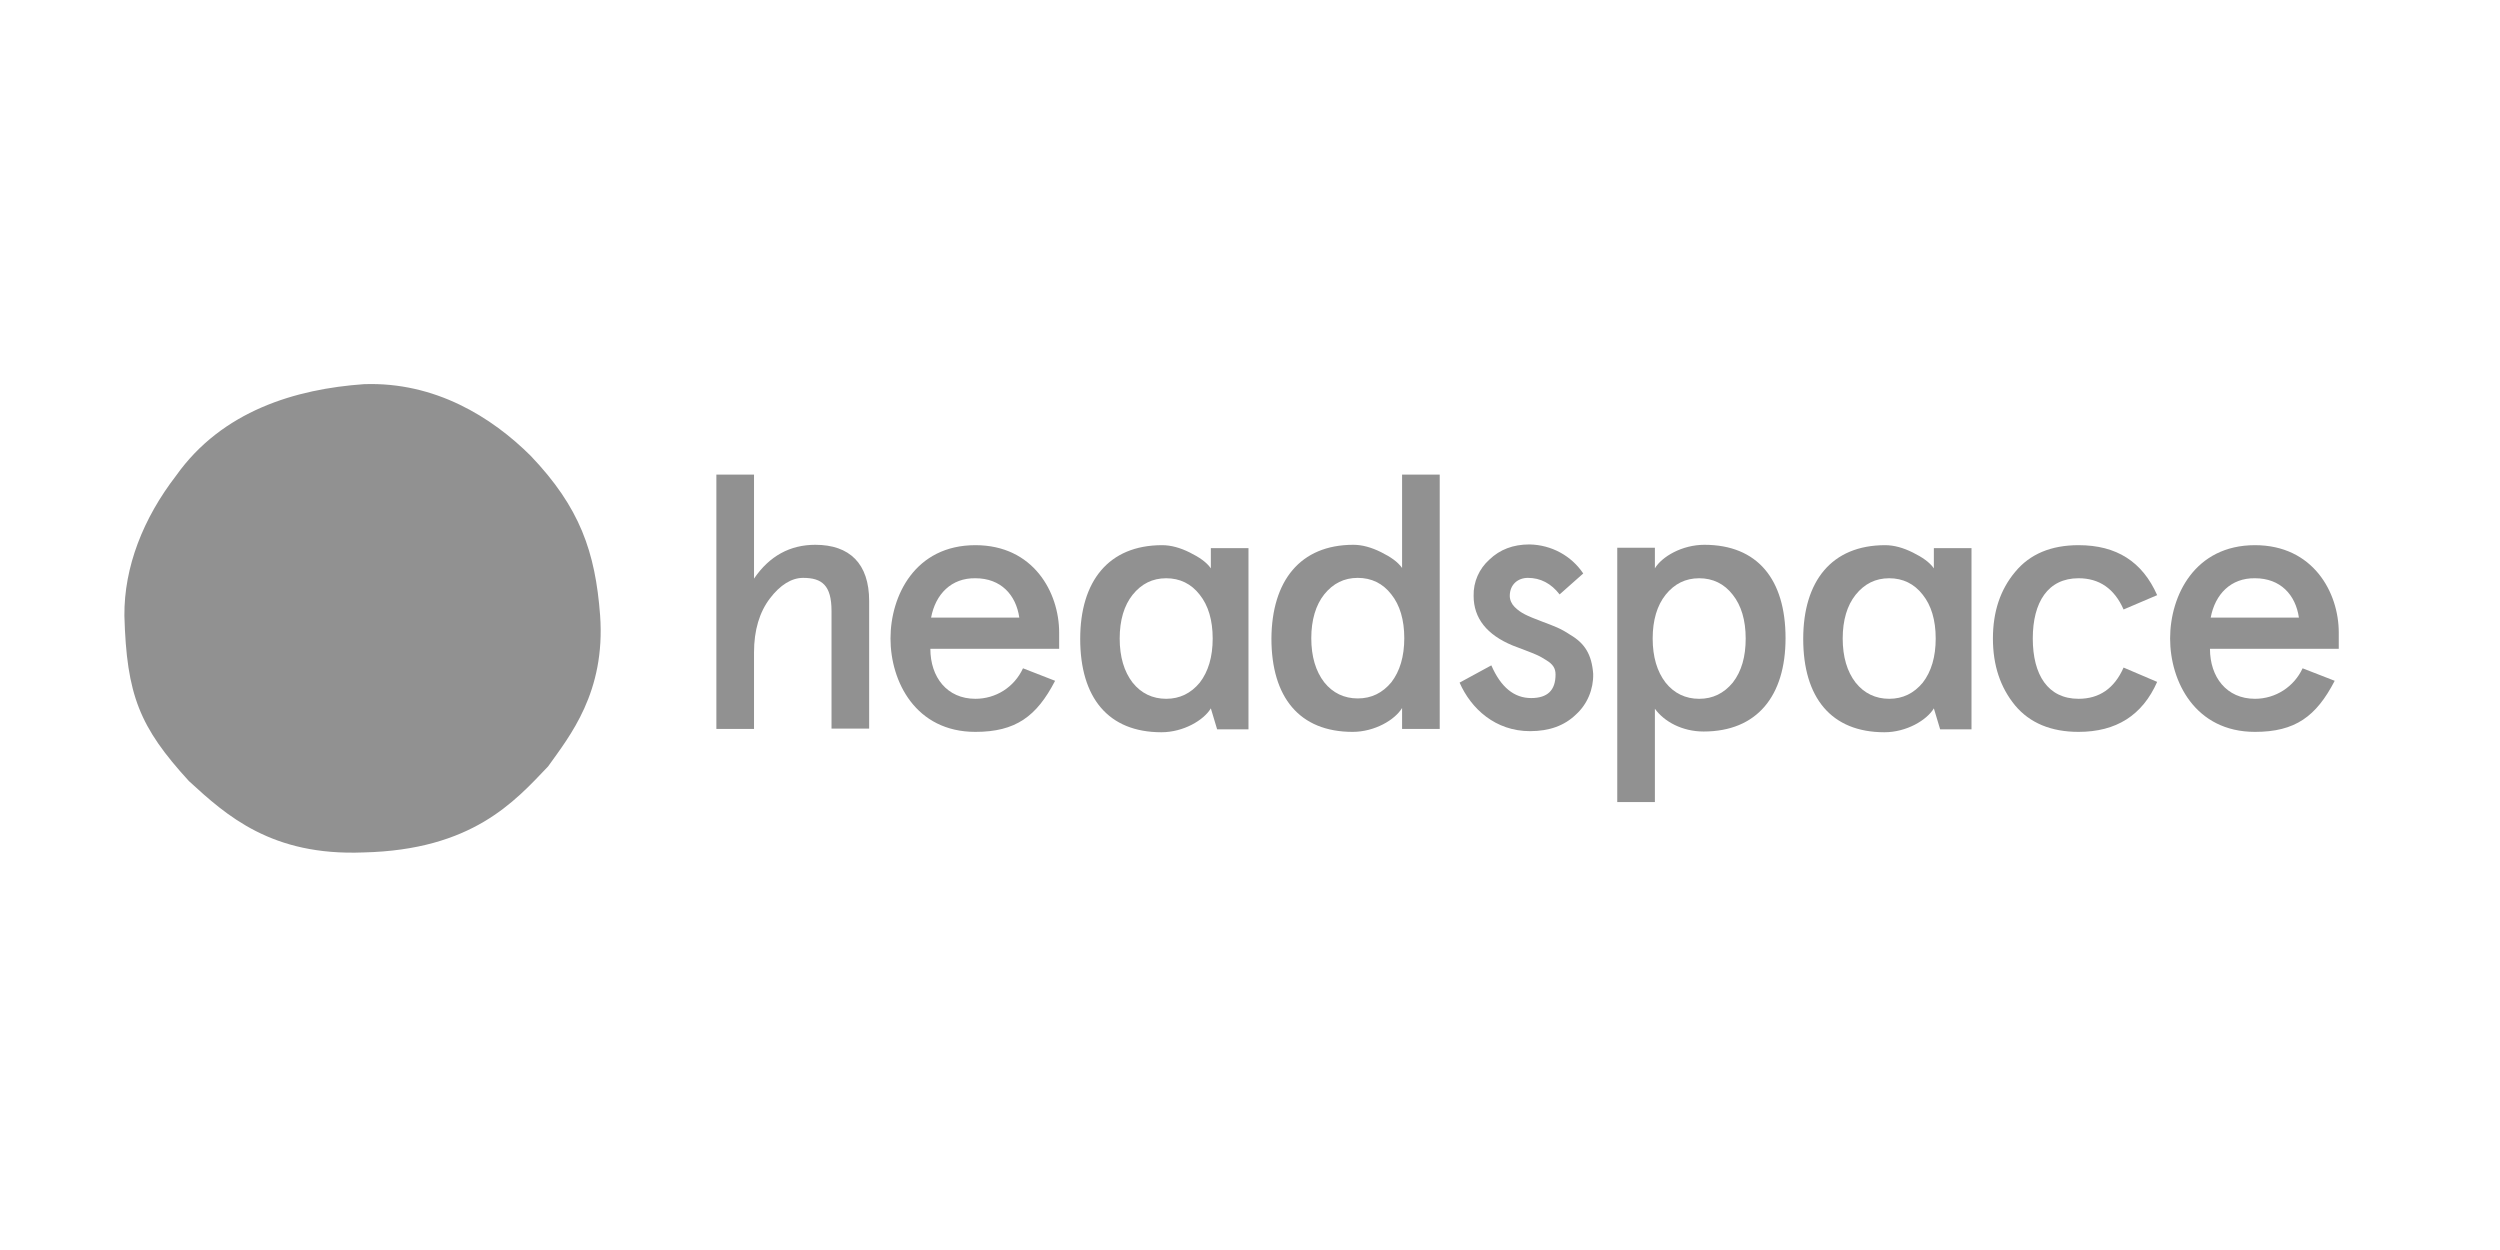
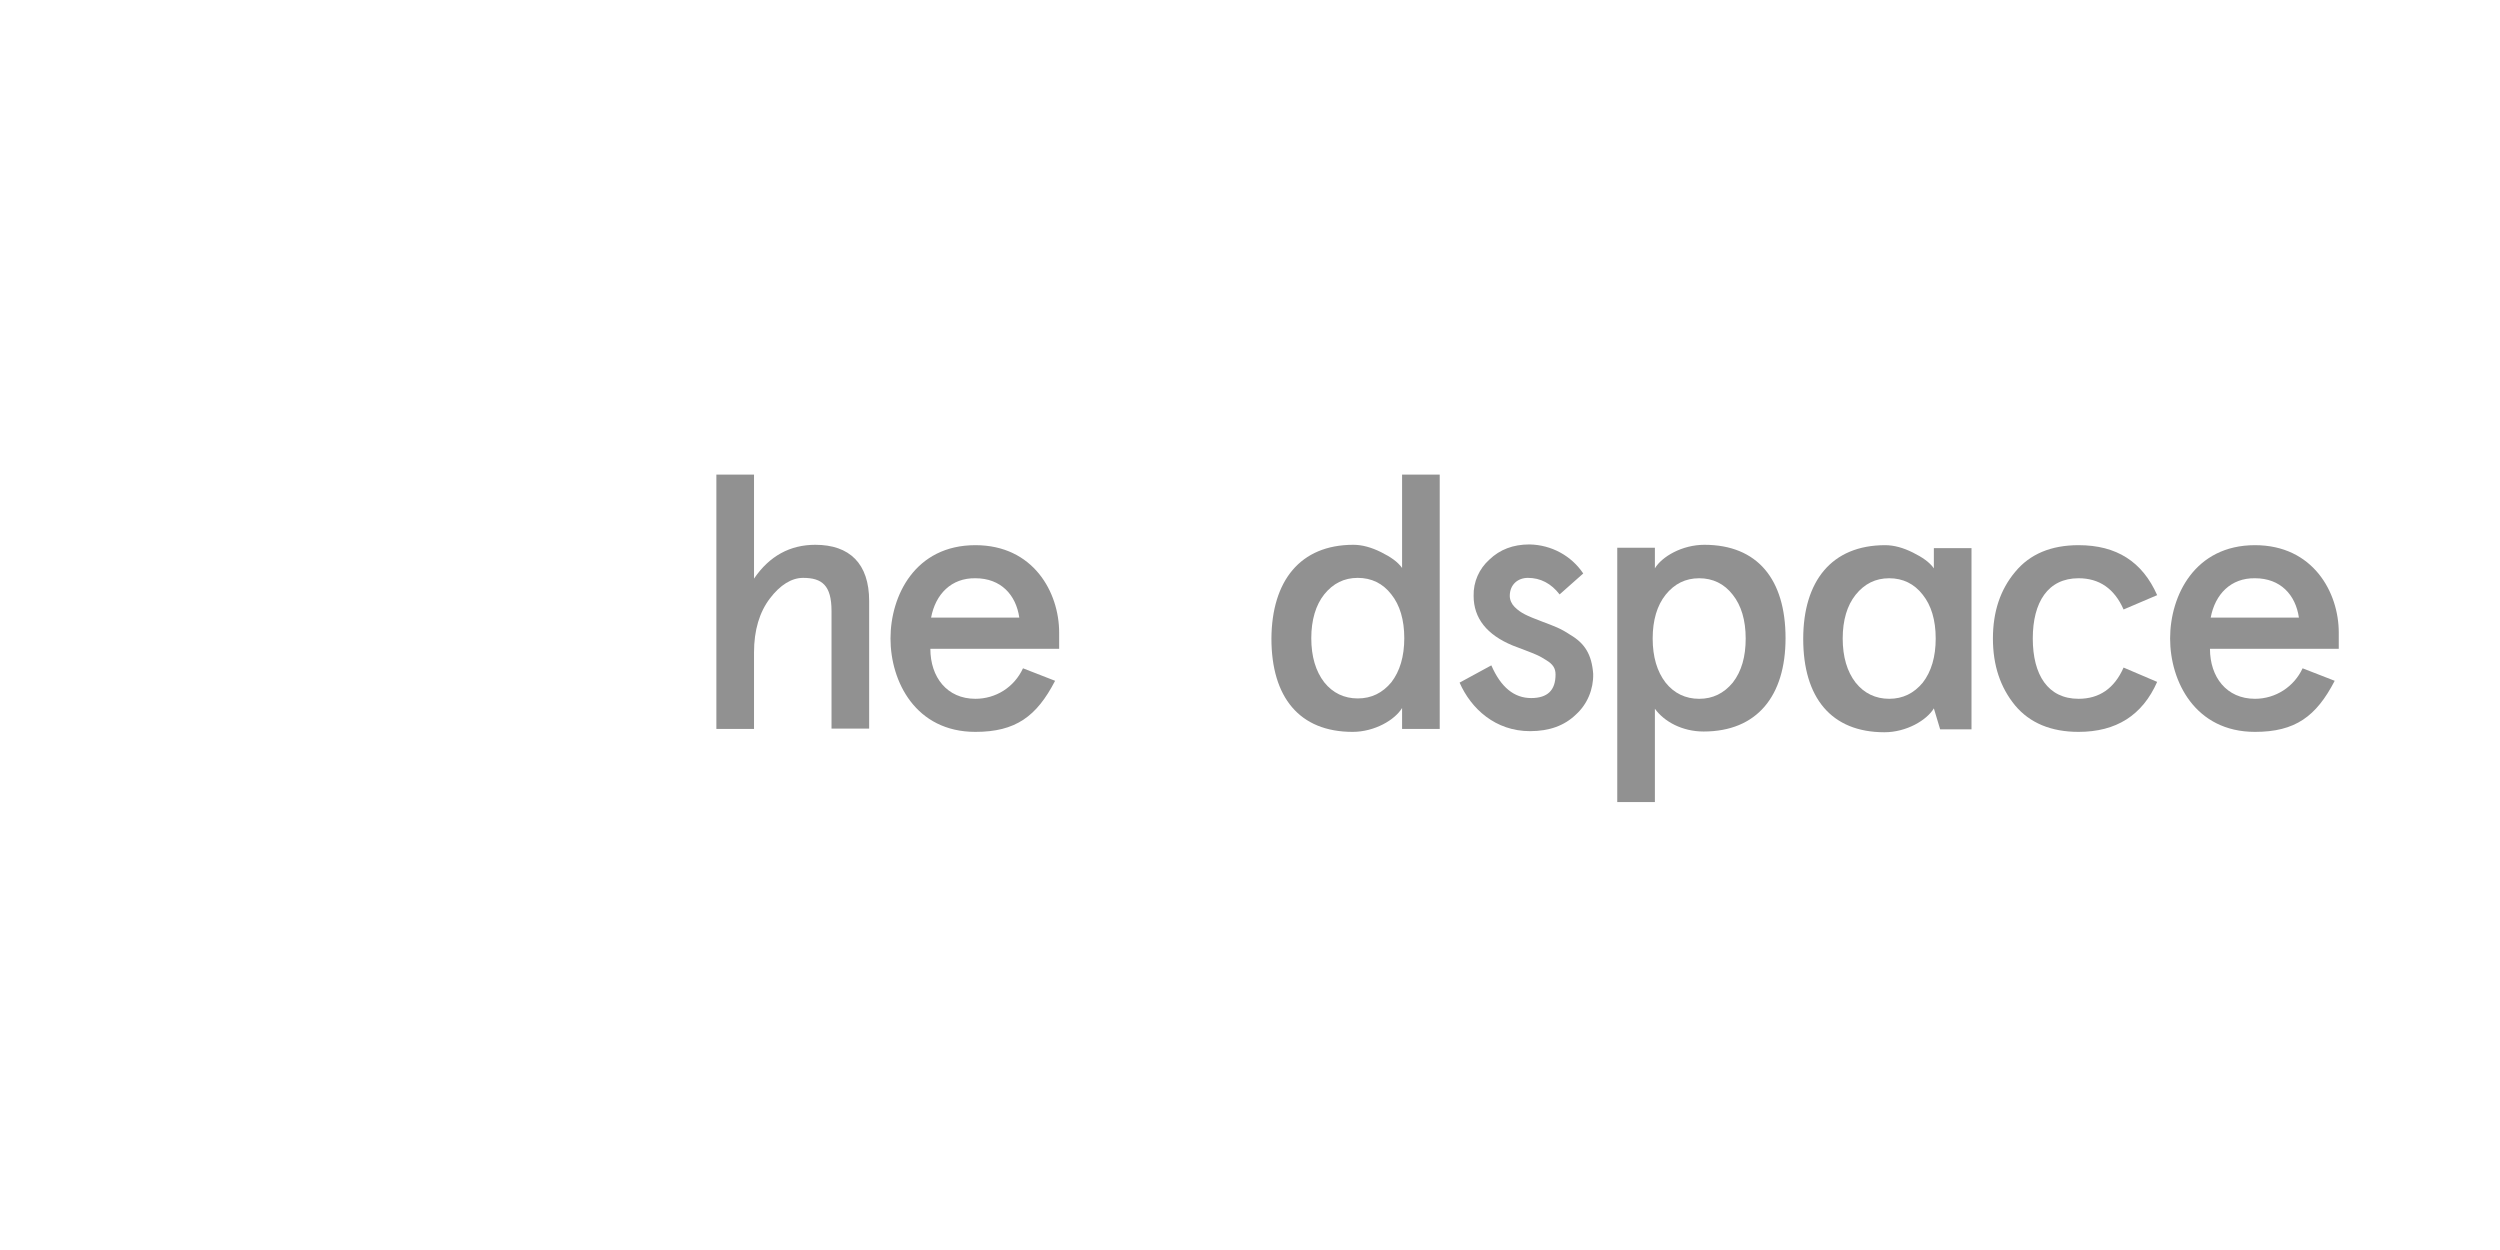
<svg xmlns="http://www.w3.org/2000/svg" fill="none" viewBox="0 0 160 80" height="80" width="160">
  <path fill="#919191" d="M45.848 30.374H48.257V37.031C49.249 35.573 50.572 34.867 52.178 34.867C54.374 34.867 55.626 36.067 55.626 38.466V46.629H53.217V39.101C53.217 37.455 52.603 36.984 51.398 36.984C50.666 36.984 49.934 37.431 49.273 38.301C48.611 39.172 48.257 40.324 48.257 41.759V46.652H45.848V30.374Z" />
  <path fill="#919191" d="M67.786 41.524H59.543C59.543 43.335 60.606 44.723 62.425 44.723C63.724 44.723 64.905 43.994 65.472 42.771L67.526 43.571C66.346 45.852 64.999 46.84 62.425 46.84C58.598 46.84 56.992 43.618 56.992 40.865C56.992 38.113 58.575 34.891 62.425 34.891C66.133 34.891 67.786 37.902 67.786 40.489V41.524ZM59.59 39.525H65.235C65.023 38.066 64.054 37.008 62.425 37.008C60.889 36.984 59.874 38.019 59.59 39.525Z" />
  <path fill="#919191" d="M86.615 34.867C87.181 34.867 87.772 35.032 88.386 35.337C89 35.643 89.449 35.949 89.733 36.349V30.374H92.142V46.652H89.733V45.311C89.284 46.064 87.985 46.84 86.567 46.84C83.166 46.84 81.371 44.629 81.371 40.865C81.395 37.172 83.213 34.867 86.615 34.867ZM83.922 40.842C83.922 42.018 84.206 42.959 84.749 43.665C85.292 44.347 86.024 44.7 86.898 44.7C87.772 44.7 88.481 44.347 89.047 43.665C89.591 42.959 89.874 42.018 89.874 40.842C89.874 39.666 89.591 38.725 89.047 38.043C88.504 37.337 87.772 36.984 86.898 36.984C86.024 36.984 85.316 37.337 84.749 38.043C84.206 38.725 83.922 39.689 83.922 40.842Z" />
  <path fill="#919191" d="M101.327 36.702L99.815 38.043C99.272 37.337 98.587 36.984 97.784 36.984C97.146 36.984 96.626 37.408 96.626 38.137C96.626 38.396 96.745 38.655 96.933 38.843C97.335 39.243 97.713 39.407 98.705 39.784C99.508 40.089 99.862 40.207 100.5 40.63C101.421 41.172 101.87 41.877 101.964 43.124C101.988 44.112 101.586 45.076 100.854 45.735C100.122 46.441 99.154 46.794 97.925 46.794C95.705 46.794 94.146 45.359 93.414 43.688L95.445 42.583C96.059 43.994 96.91 44.676 97.996 44.676C99.036 44.676 99.555 44.182 99.555 43.171C99.555 42.771 99.39 42.512 98.965 42.254C98.776 42.136 98.587 42.018 98.374 41.924C98.02 41.76 97.17 41.454 96.815 41.313C95.162 40.63 94.312 39.572 94.312 38.137C94.288 37.243 94.666 36.396 95.327 35.808C95.989 35.173 96.839 34.844 97.878 34.844C99.295 34.867 100.571 35.573 101.327 36.702Z" />
  <path fill="#919191" d="M109.031 46.817C107.661 46.817 106.504 46.182 105.913 45.359V51.334H103.504V35.055H105.913V36.373C106.362 35.62 107.661 34.867 109.078 34.867C112.479 34.867 114.275 37.078 114.275 40.842C114.275 44.535 112.456 46.817 109.031 46.817ZM111.724 40.866C111.724 39.69 111.44 38.749 110.897 38.066C110.354 37.361 109.621 37.008 108.748 37.008C107.874 37.008 107.165 37.361 106.598 38.066C106.055 38.749 105.771 39.69 105.771 40.866C105.771 42.042 106.055 42.983 106.598 43.688C107.141 44.371 107.874 44.724 108.748 44.724C109.621 44.724 110.33 44.371 110.897 43.688C111.464 42.959 111.724 42.018 111.724 40.866Z" />
  <path fill="#919191" d="M138.058 43.641C137.113 45.782 135.436 46.84 133.027 46.84C131.279 46.84 129.909 46.276 128.965 45.147C128.02 43.994 127.547 42.583 127.547 40.865C127.547 39.148 128.02 37.737 128.965 36.608C129.909 35.455 131.279 34.891 133.027 34.891C135.46 34.891 137.113 35.949 138.058 38.09L135.909 39.007C135.318 37.666 134.35 37.008 133.027 37.008C131.067 37.008 130.098 38.537 130.098 40.865C130.098 43.194 131.067 44.723 133.027 44.723C134.35 44.723 135.318 44.065 135.909 42.724L138.058 43.641Z" />
  <path fill="#919191" d="M149.681 41.524H141.438C141.438 43.335 142.501 44.723 144.319 44.723C145.642 44.723 146.823 43.947 147.366 42.771L149.421 43.571C148.24 45.852 146.894 46.84 144.319 46.84C140.493 46.84 138.887 43.618 138.887 40.865C138.887 38.113 140.469 34.891 144.319 34.891C148.028 34.891 149.681 37.902 149.681 40.489V41.524ZM141.485 39.525H147.13C146.917 38.066 145.949 37.008 144.319 37.008C142.784 36.984 141.768 38.019 141.485 39.525Z" />
-   <path fill="#919191" d="M74.376 34.891C74.943 34.891 75.534 35.055 76.148 35.361C76.762 35.667 77.211 35.973 77.494 36.373V35.079H79.903V46.676H77.896L77.494 45.335C77.045 46.088 75.746 46.864 74.329 46.864C70.928 46.864 69.133 44.653 69.133 40.889C69.133 37.196 70.951 34.891 74.376 34.891ZM71.66 40.865C71.66 42.042 71.944 42.983 72.487 43.688C73.03 44.37 73.762 44.723 74.636 44.723C75.51 44.723 76.219 44.37 76.785 43.688C77.329 42.983 77.612 42.042 77.612 40.865C77.612 39.689 77.329 38.748 76.785 38.066C76.242 37.361 75.51 37.008 74.636 37.008C73.762 37.008 73.054 37.361 72.487 38.066C71.944 38.748 71.66 39.689 71.66 40.865Z" />
  <path fill="#919191" d="M120.649 34.891C121.216 34.891 121.807 35.055 122.421 35.361C123.035 35.667 123.484 35.973 123.767 36.373V35.079H126.176V46.676H124.169L123.767 45.335C123.318 46.088 122.019 46.864 120.602 46.864C117.201 46.864 115.406 44.653 115.406 40.889C115.406 37.196 117.224 34.891 120.649 34.891ZM117.933 40.865C117.933 42.042 118.216 42.983 118.76 43.688C119.303 44.37 120.035 44.723 120.909 44.723C121.783 44.723 122.492 44.37 123.058 43.688C123.602 42.983 123.885 42.042 123.885 40.865C123.885 39.689 123.602 38.748 123.058 38.066C122.515 37.361 121.783 37.008 120.909 37.008C120.035 37.008 119.327 37.361 118.76 38.066C118.216 38.748 117.933 39.689 117.933 40.865Z" />
-   <path fill="#919191" d="M38.407 39.384C38.761 44.3 36.47 47.099 35.077 49.052C32.927 51.31 30.211 54.392 23.267 54.556C17.386 54.791 14.504 52.204 12.095 49.993C8.93 46.535 8.103 44.488 7.961 39.407C7.938 36.279 9.166 33.173 11.268 30.445C14.22 26.281 18.944 24.893 23.29 24.587C27.849 24.423 31.486 26.705 33.967 29.175C37.108 32.468 38.1 35.314 38.407 39.384Z" />
</svg>